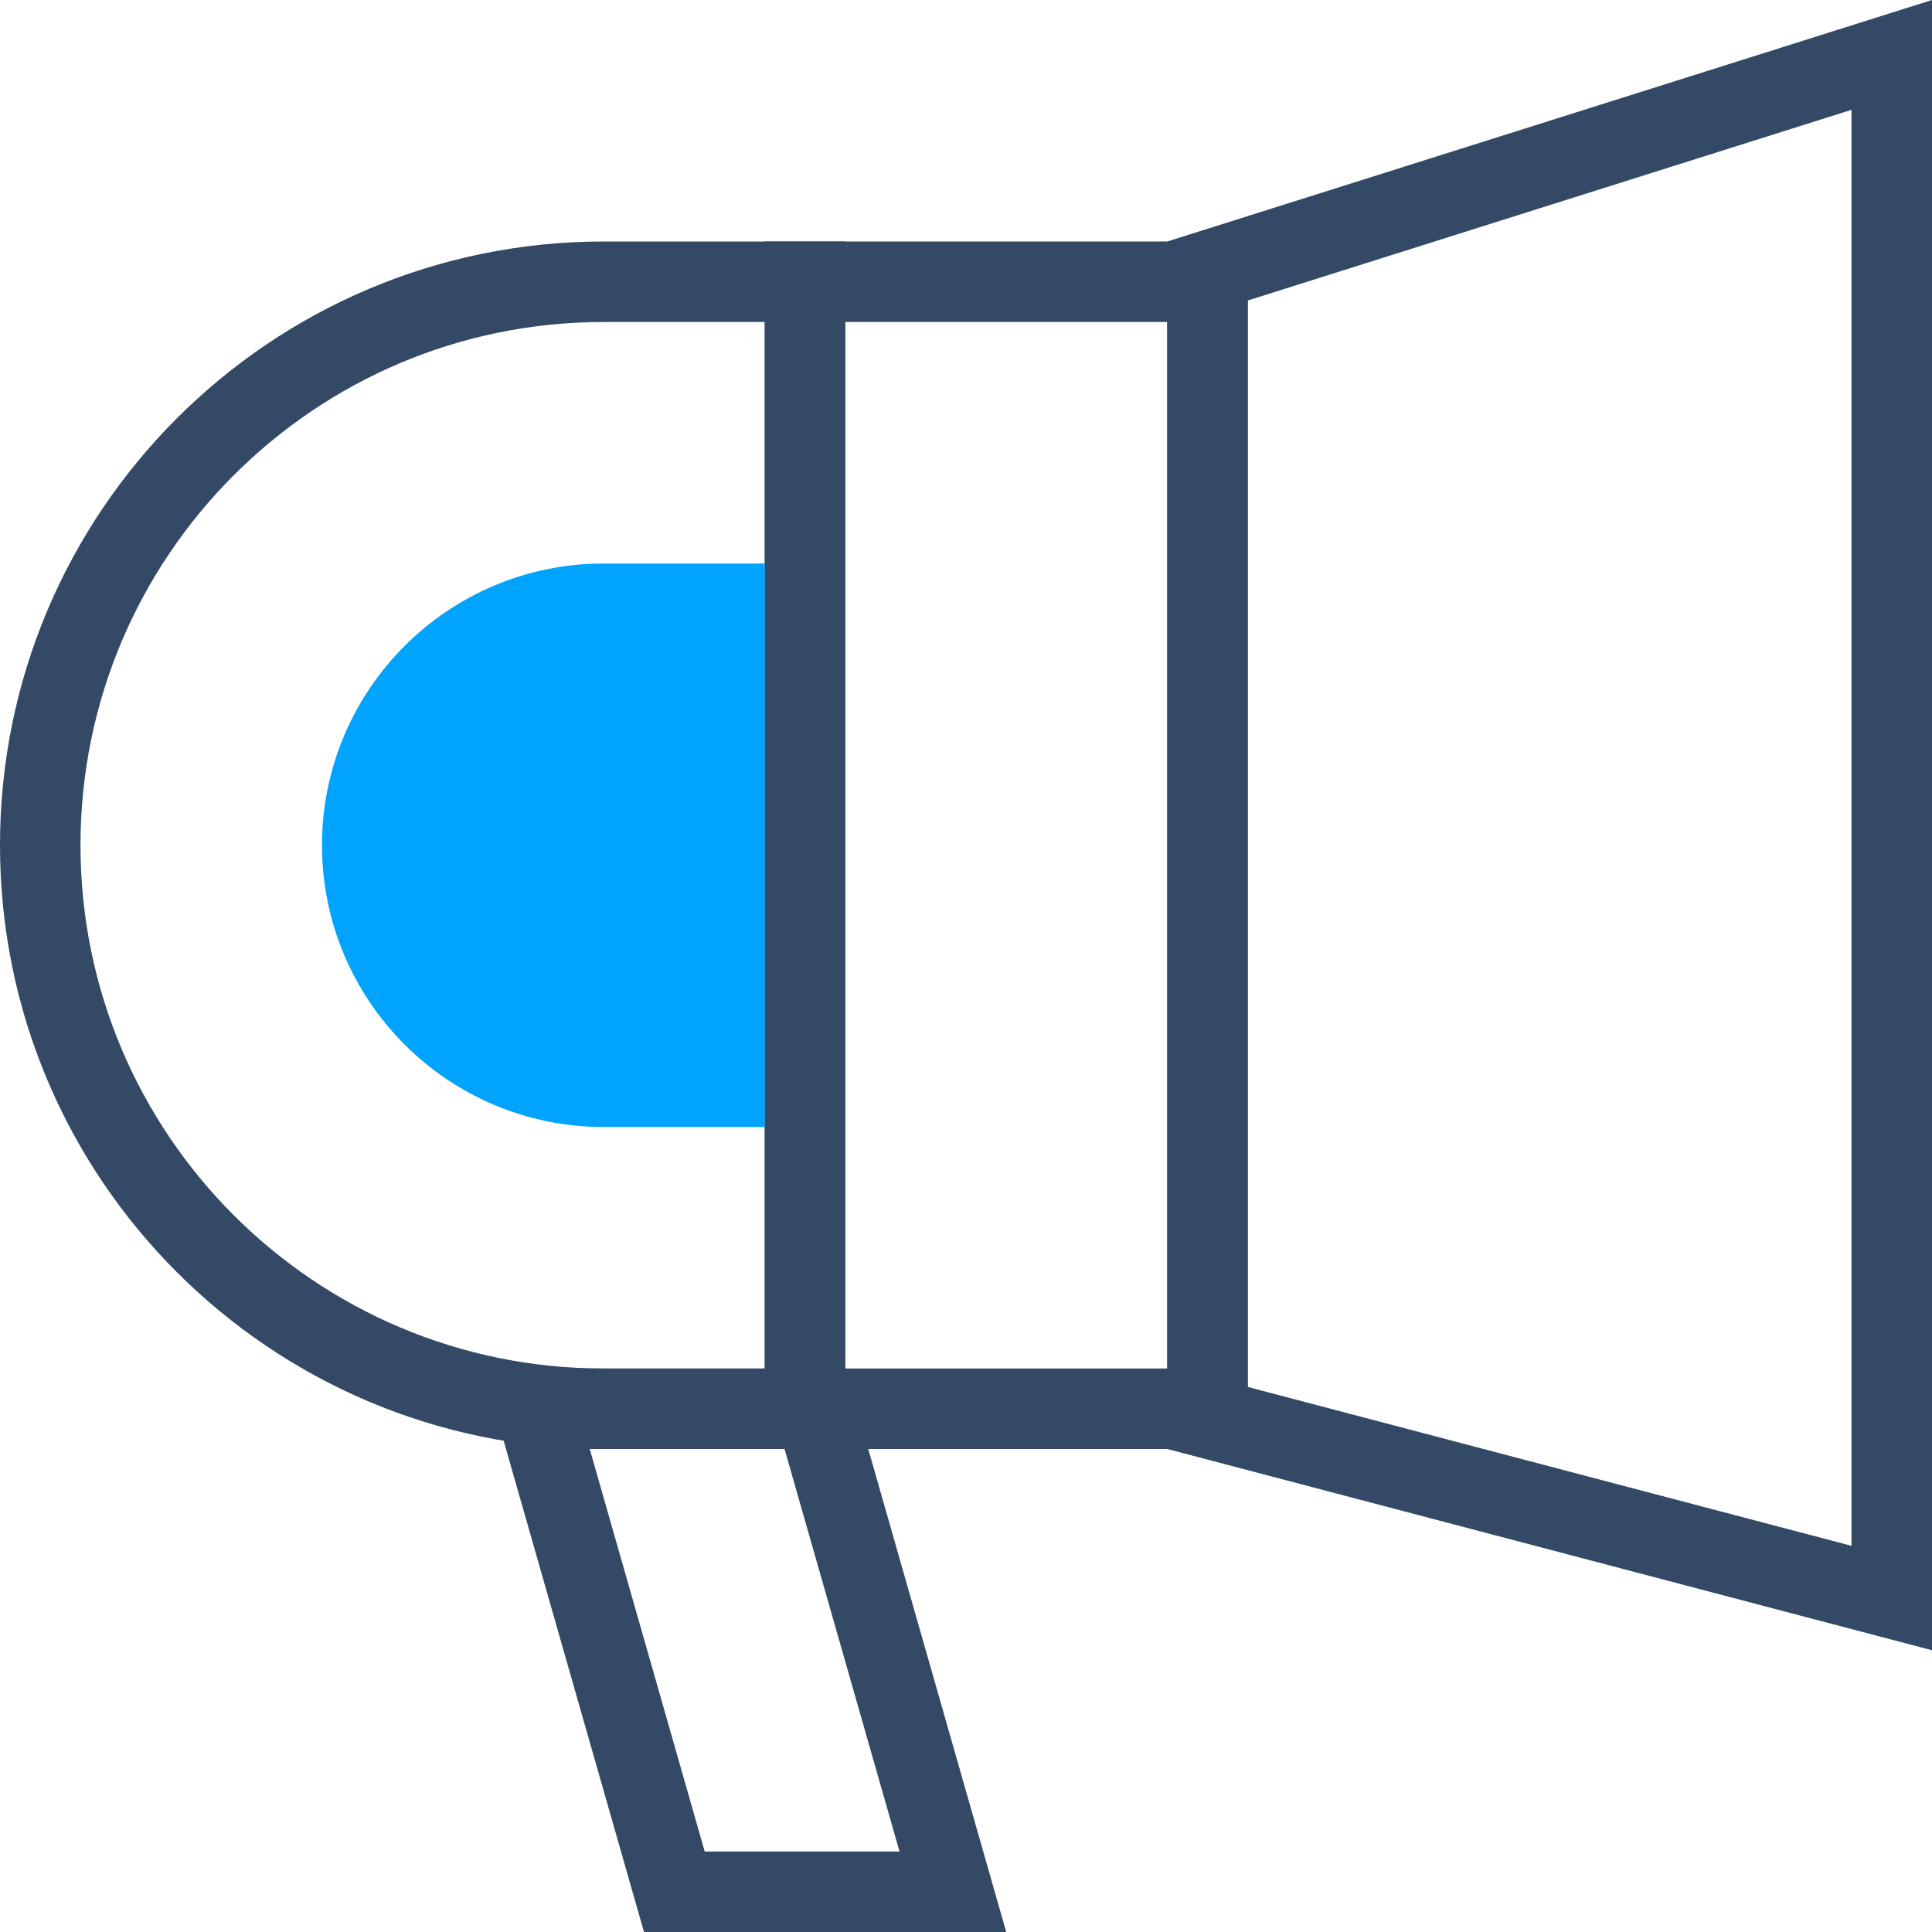
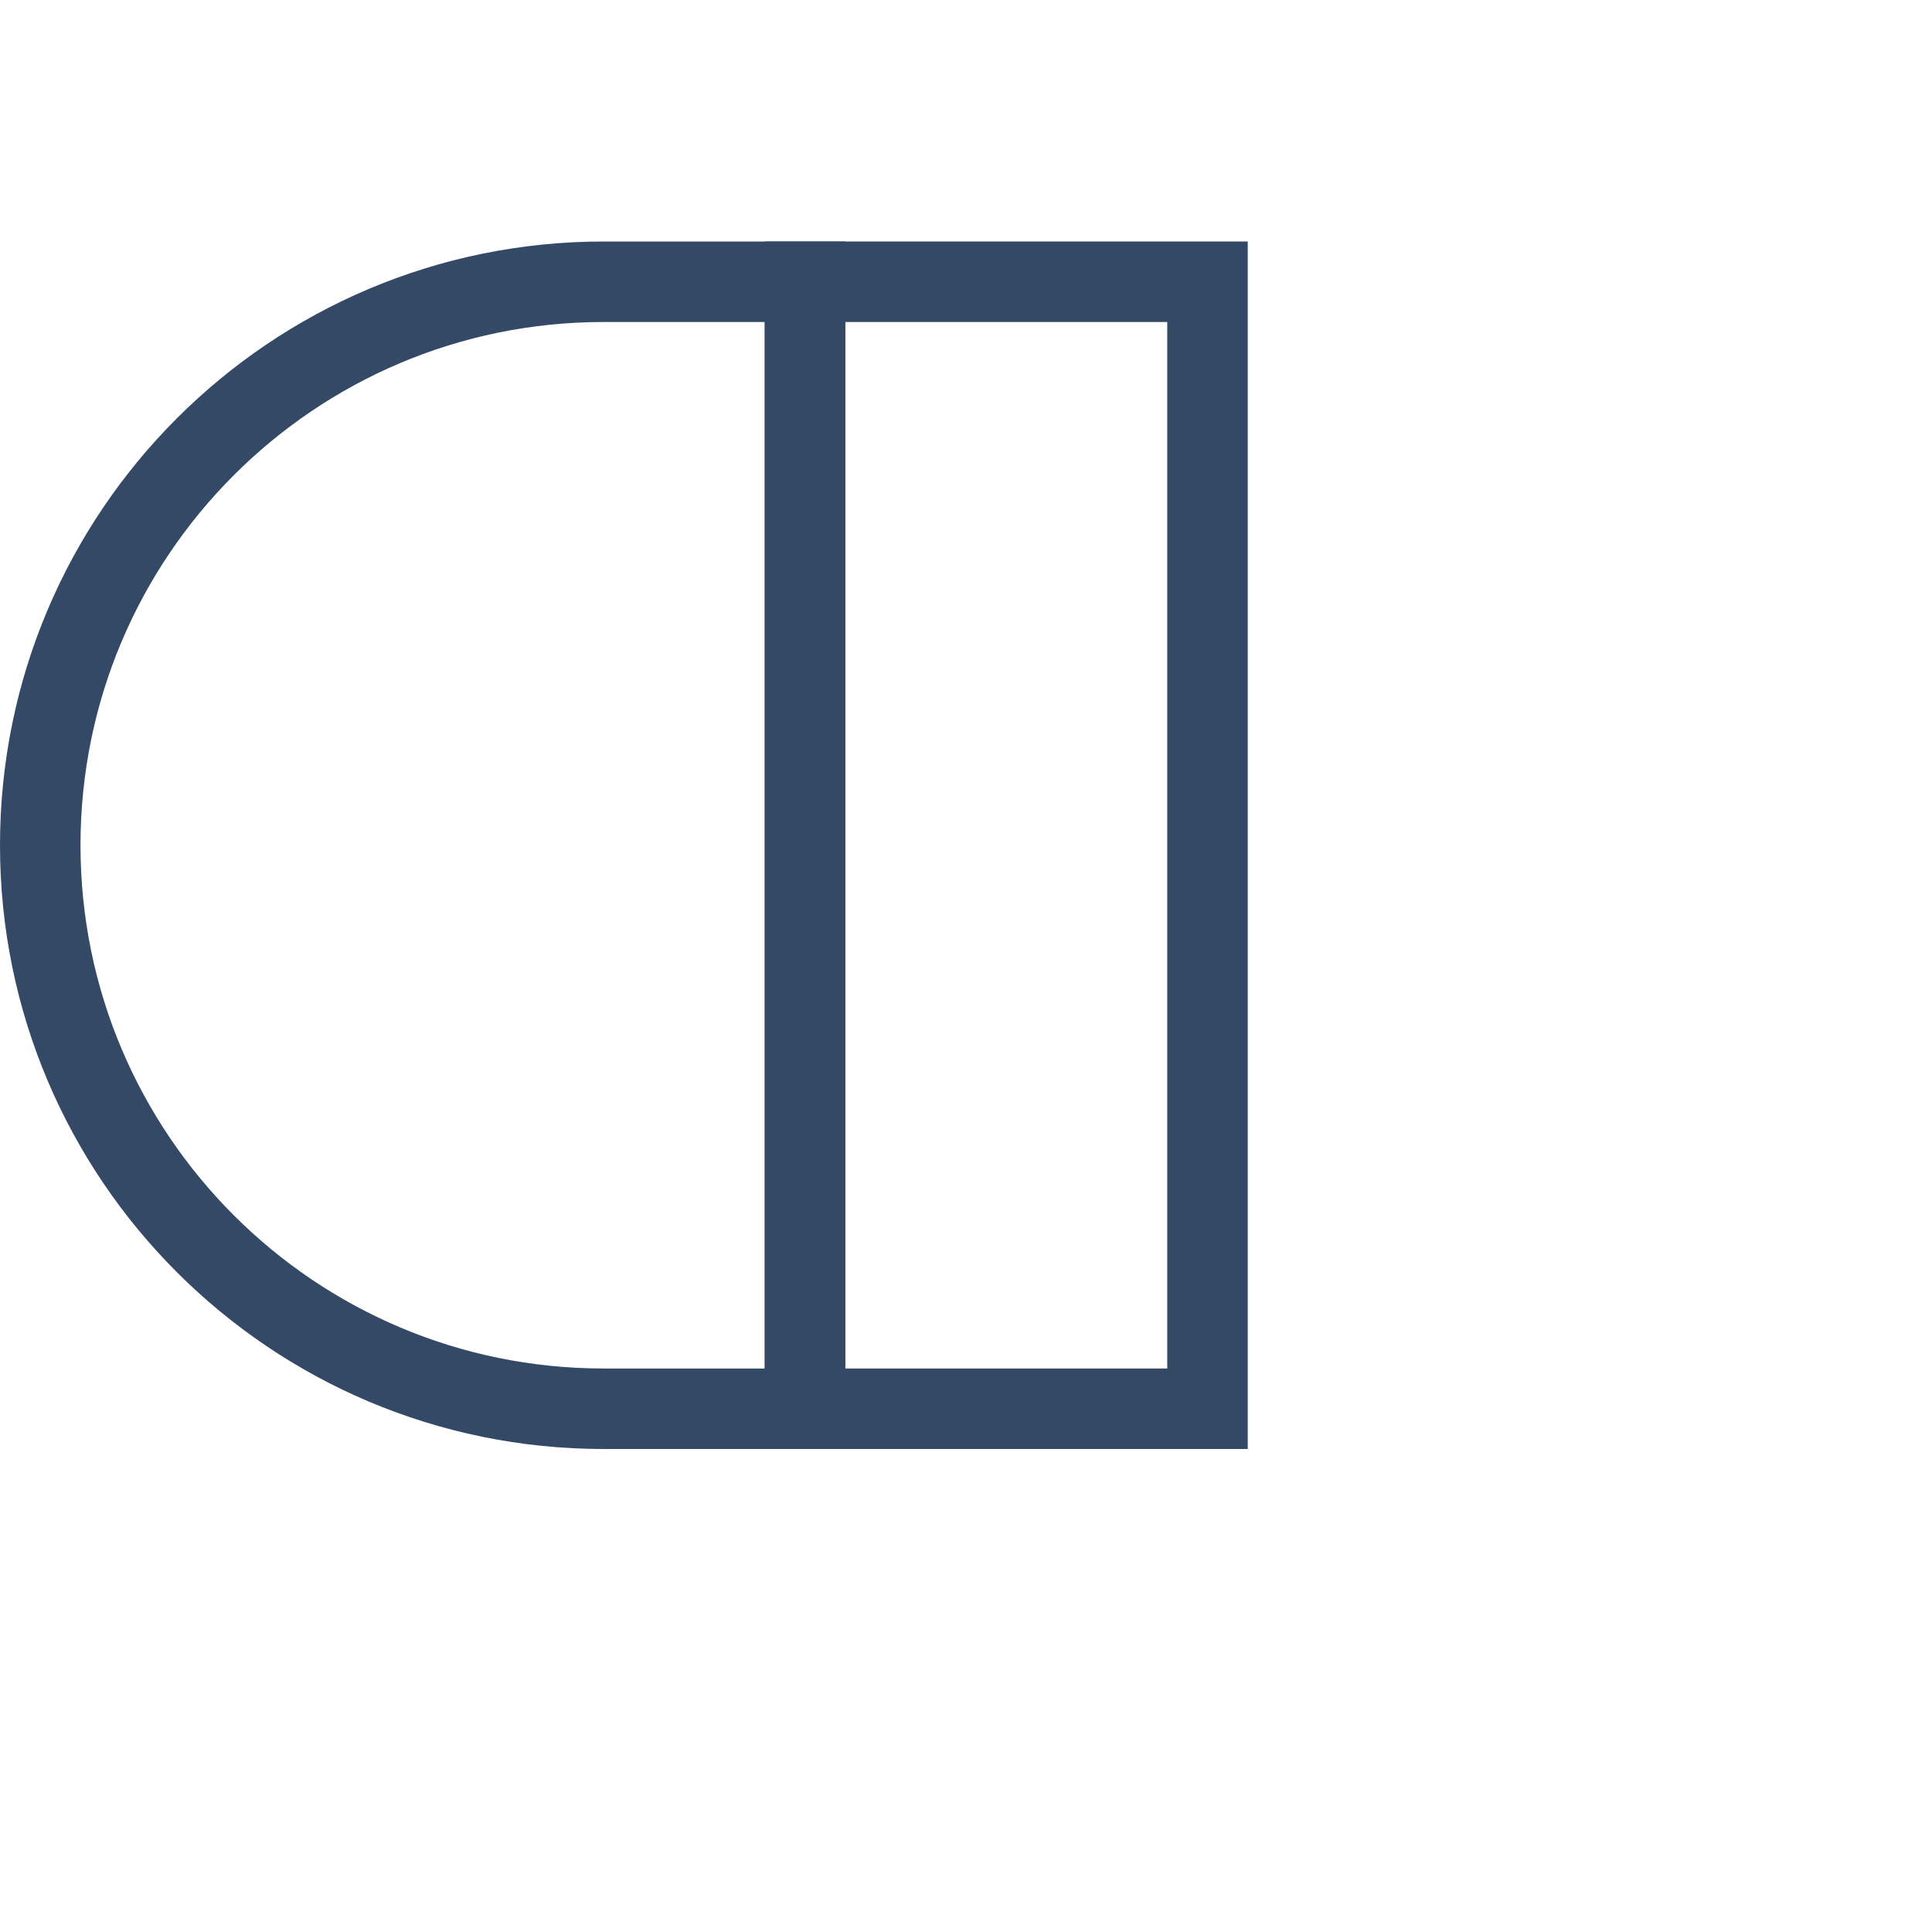
<svg xmlns="http://www.w3.org/2000/svg" width="48px" height="48px" viewBox="0 0 48 48" version="1.1">
  <title>便捷易推广</title>
  <desc>Created with Sketch.</desc>
  <defs />
  <g id="便捷易推广" stroke="none" stroke-width="1" fill="none" fill-rule="evenodd">
-     <path d="M30,6.733 L30,35.229 L47,39.703 L47,1.364 L30,6.733 Z" id="Rectangle-99" stroke="#334966" stroke-width="2" />
    <rect id="Rectangle" stroke="#334966" stroke-width="2" x="20" y="7" width="10" height="28" />
    <path d="M20,35 L20,7 L15,7 C7.268,7 1,13.268 1,21 C1,28.732 7.268,35 15,35 L20,35 Z" id="Rectangle-Copy" stroke="#334966" stroke-width="2" />
-     <path d="M13.326,35 L16.754,47 L23.674,47 L20.246,35 L13.326,35 Z" id="Rectangle-100" stroke="#334966" stroke-width="2" />
-     <path d="M15,14 L19,14 L19,28 L15,28 C11.134,28 8,24.866 8,21 L8,21 C8,17.134 11.134,14 15,14 Z" id="Rectangle-101" fill="#00A4FF" />
  </g>
</svg>